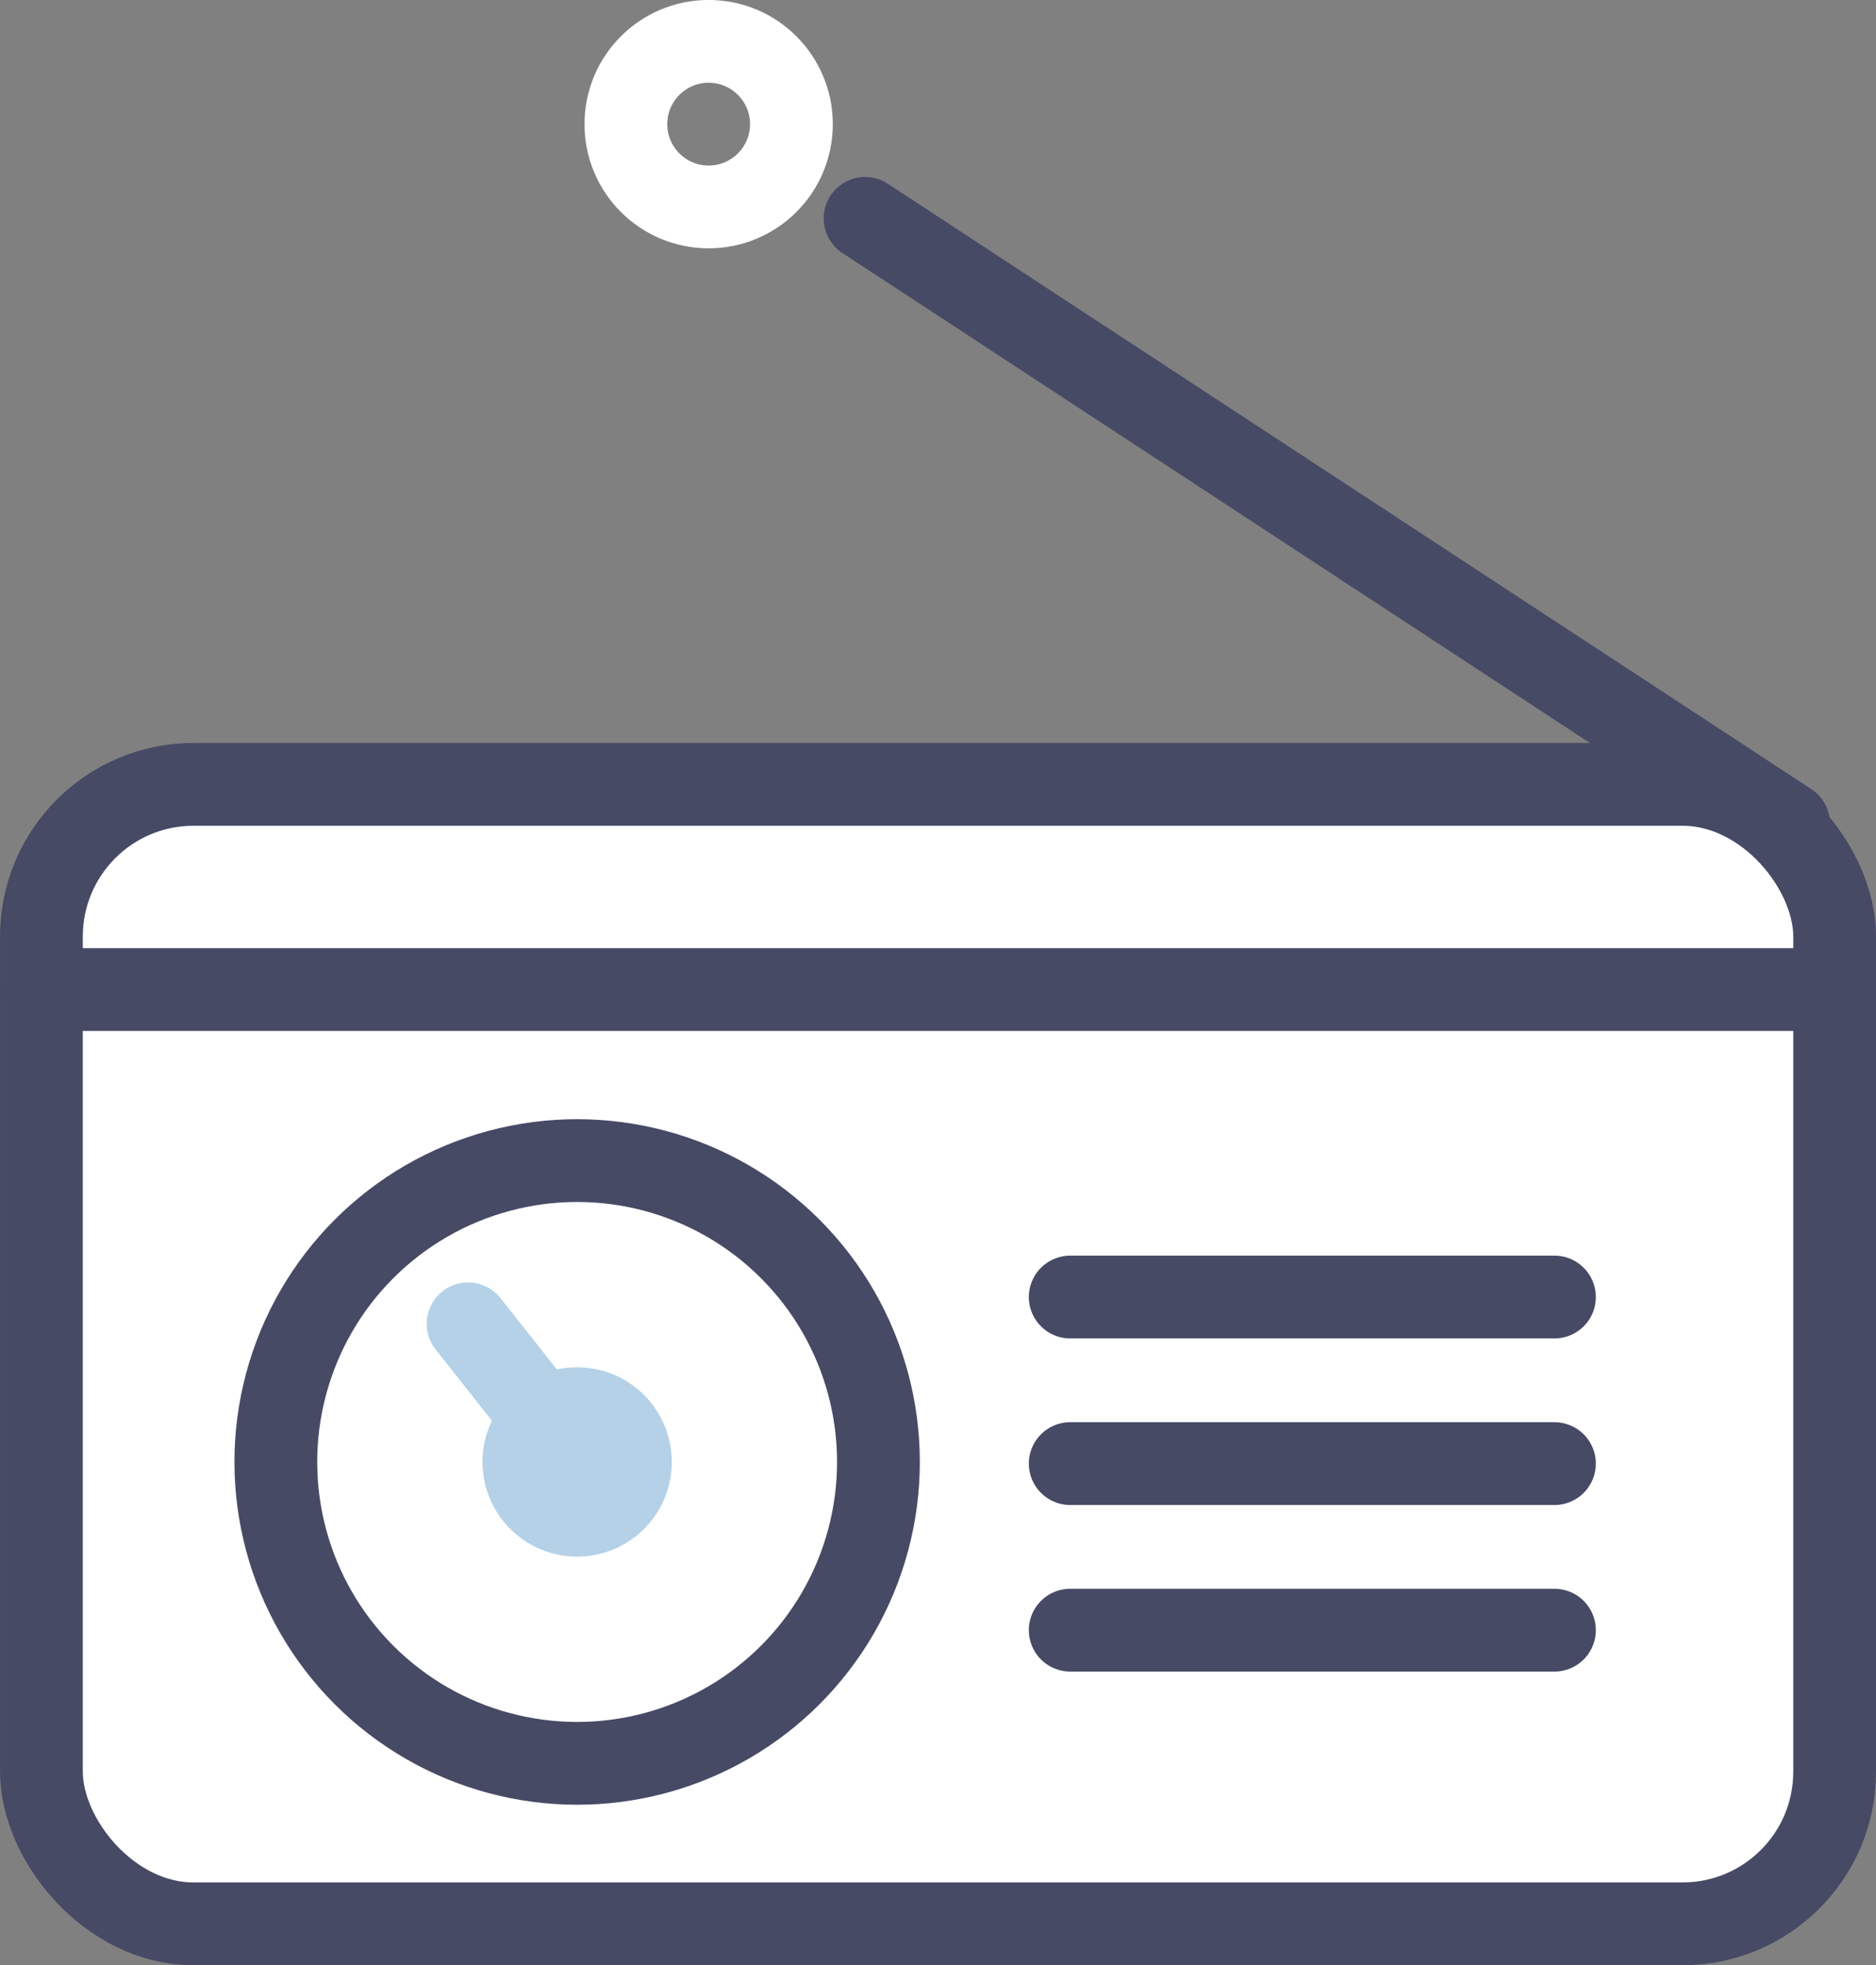
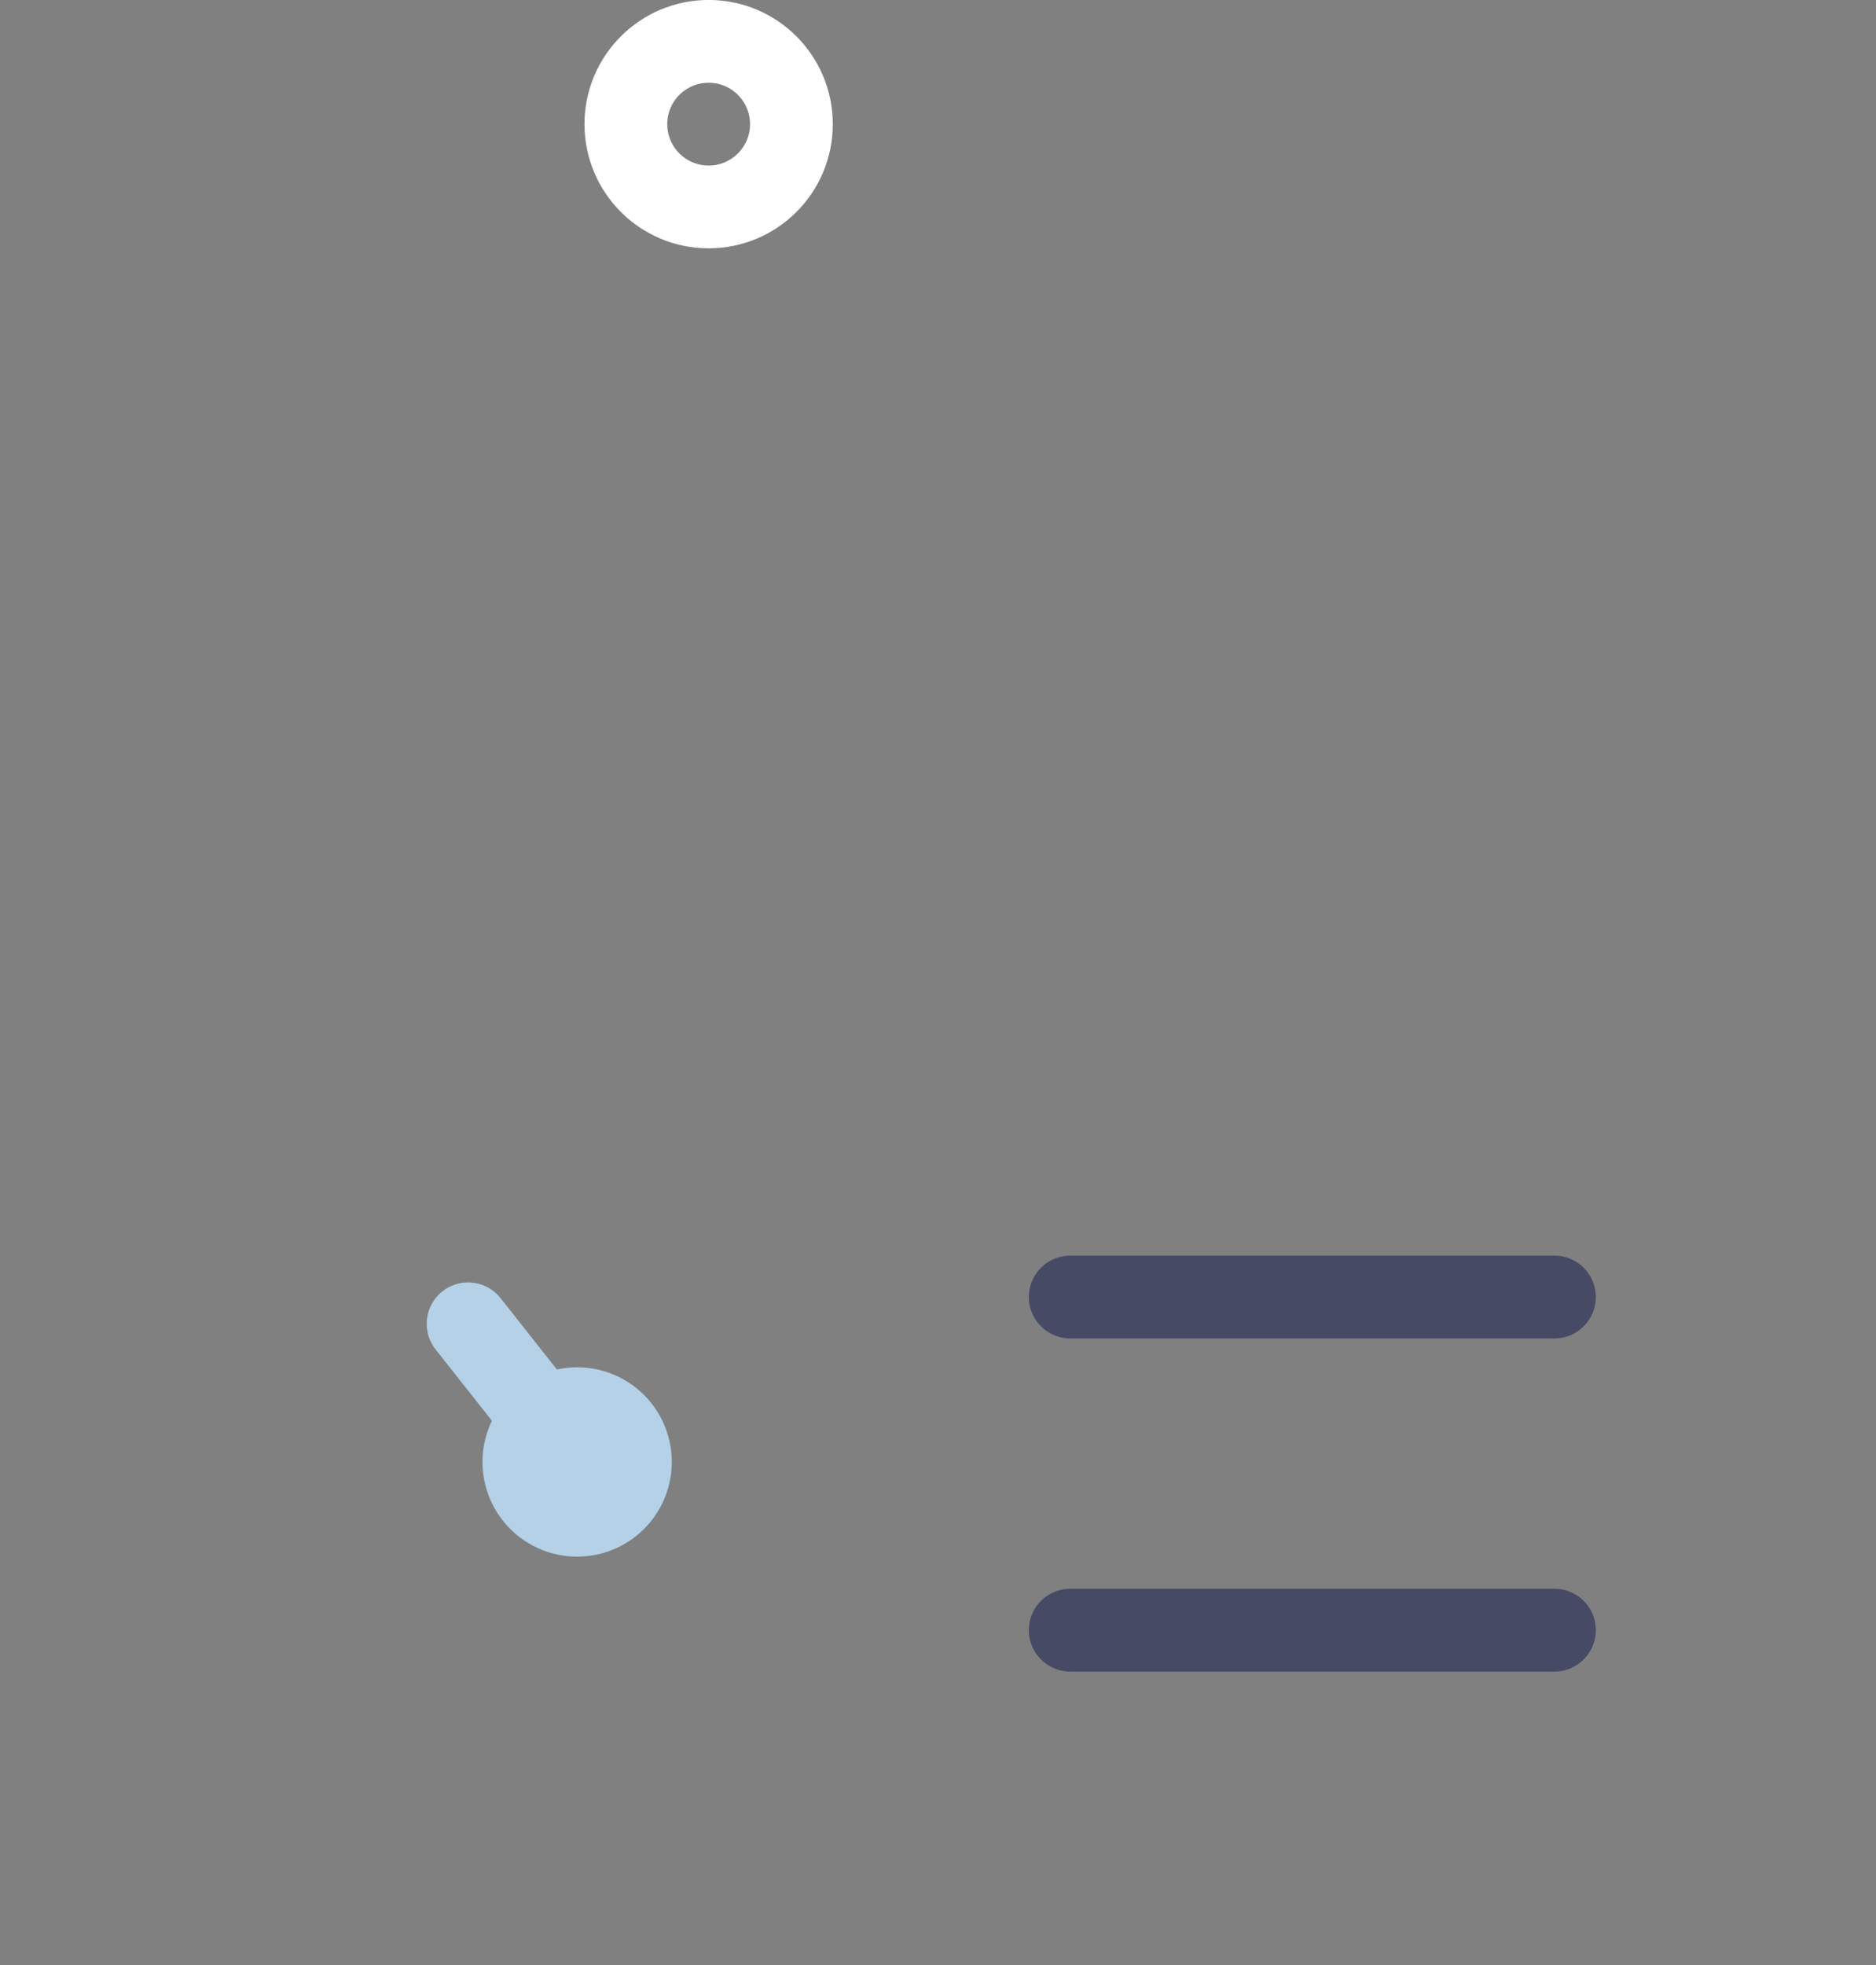
<svg xmlns="http://www.w3.org/2000/svg" viewBox="0 0 267.67 280.33">
  <rect x="0" y="0" width="267.67" height="280.33" fill="#808080" stroke="none" />
  <defs>
    <style>.cls-1{fill:#fff;}.cls-1,.cls-2{stroke:#464a65;}.cls-1,.cls-2,.cls-3,.cls-4{stroke-linecap:round;stroke-linejoin:round;stroke-width:11.81px;}.cls-2,.cls-3,.cls-4{fill:none;}.cls-3{stroke:#b4d1e7;}.cls-4{stroke:#fff;}</style>
  </defs>
  <g id="レイヤー_2" data-name="レイヤー 2">
    <g id="レイヤー_1-2" data-name="レイヤー 1">
-       <rect class="cls-1" x="5.91" y="111.89" width="255.86" height="162.54" rx="21.7" />
-       <circle class="cls-2" cx="82.35" cy="208.55" r="42.99" transform="translate(-123.35 119.31) rotate(-45)" />
-       <line class="cls-2" x1="5.91" y1="141.16" x2="261.77" y2="141.16" />
      <line class="cls-3" x1="66.79" y1="188.84" x2="82.35" y2="208.55" />
      <circle class="cls-3" cx="82.35" cy="208.55" r="7.6" transform="translate(-123.35 119.31) rotate(-45)" />
-       <line class="cls-2" x1="255.2" y1="117.5" x2="123.43" y2="31.15" />
      <circle class="cls-4" cx="101.11" cy="17.71" r="11.81" />
-       <line class="cls-2" x1="152.7" y1="208.78" x2="221.79" y2="208.78" />
      <line class="cls-2" x1="152.7" y1="185.02" x2="221.79" y2="185.02" />
      <line class="cls-2" x1="152.7" y1="232.54" x2="221.79" y2="232.54" />
    </g>
  </g>
</svg>